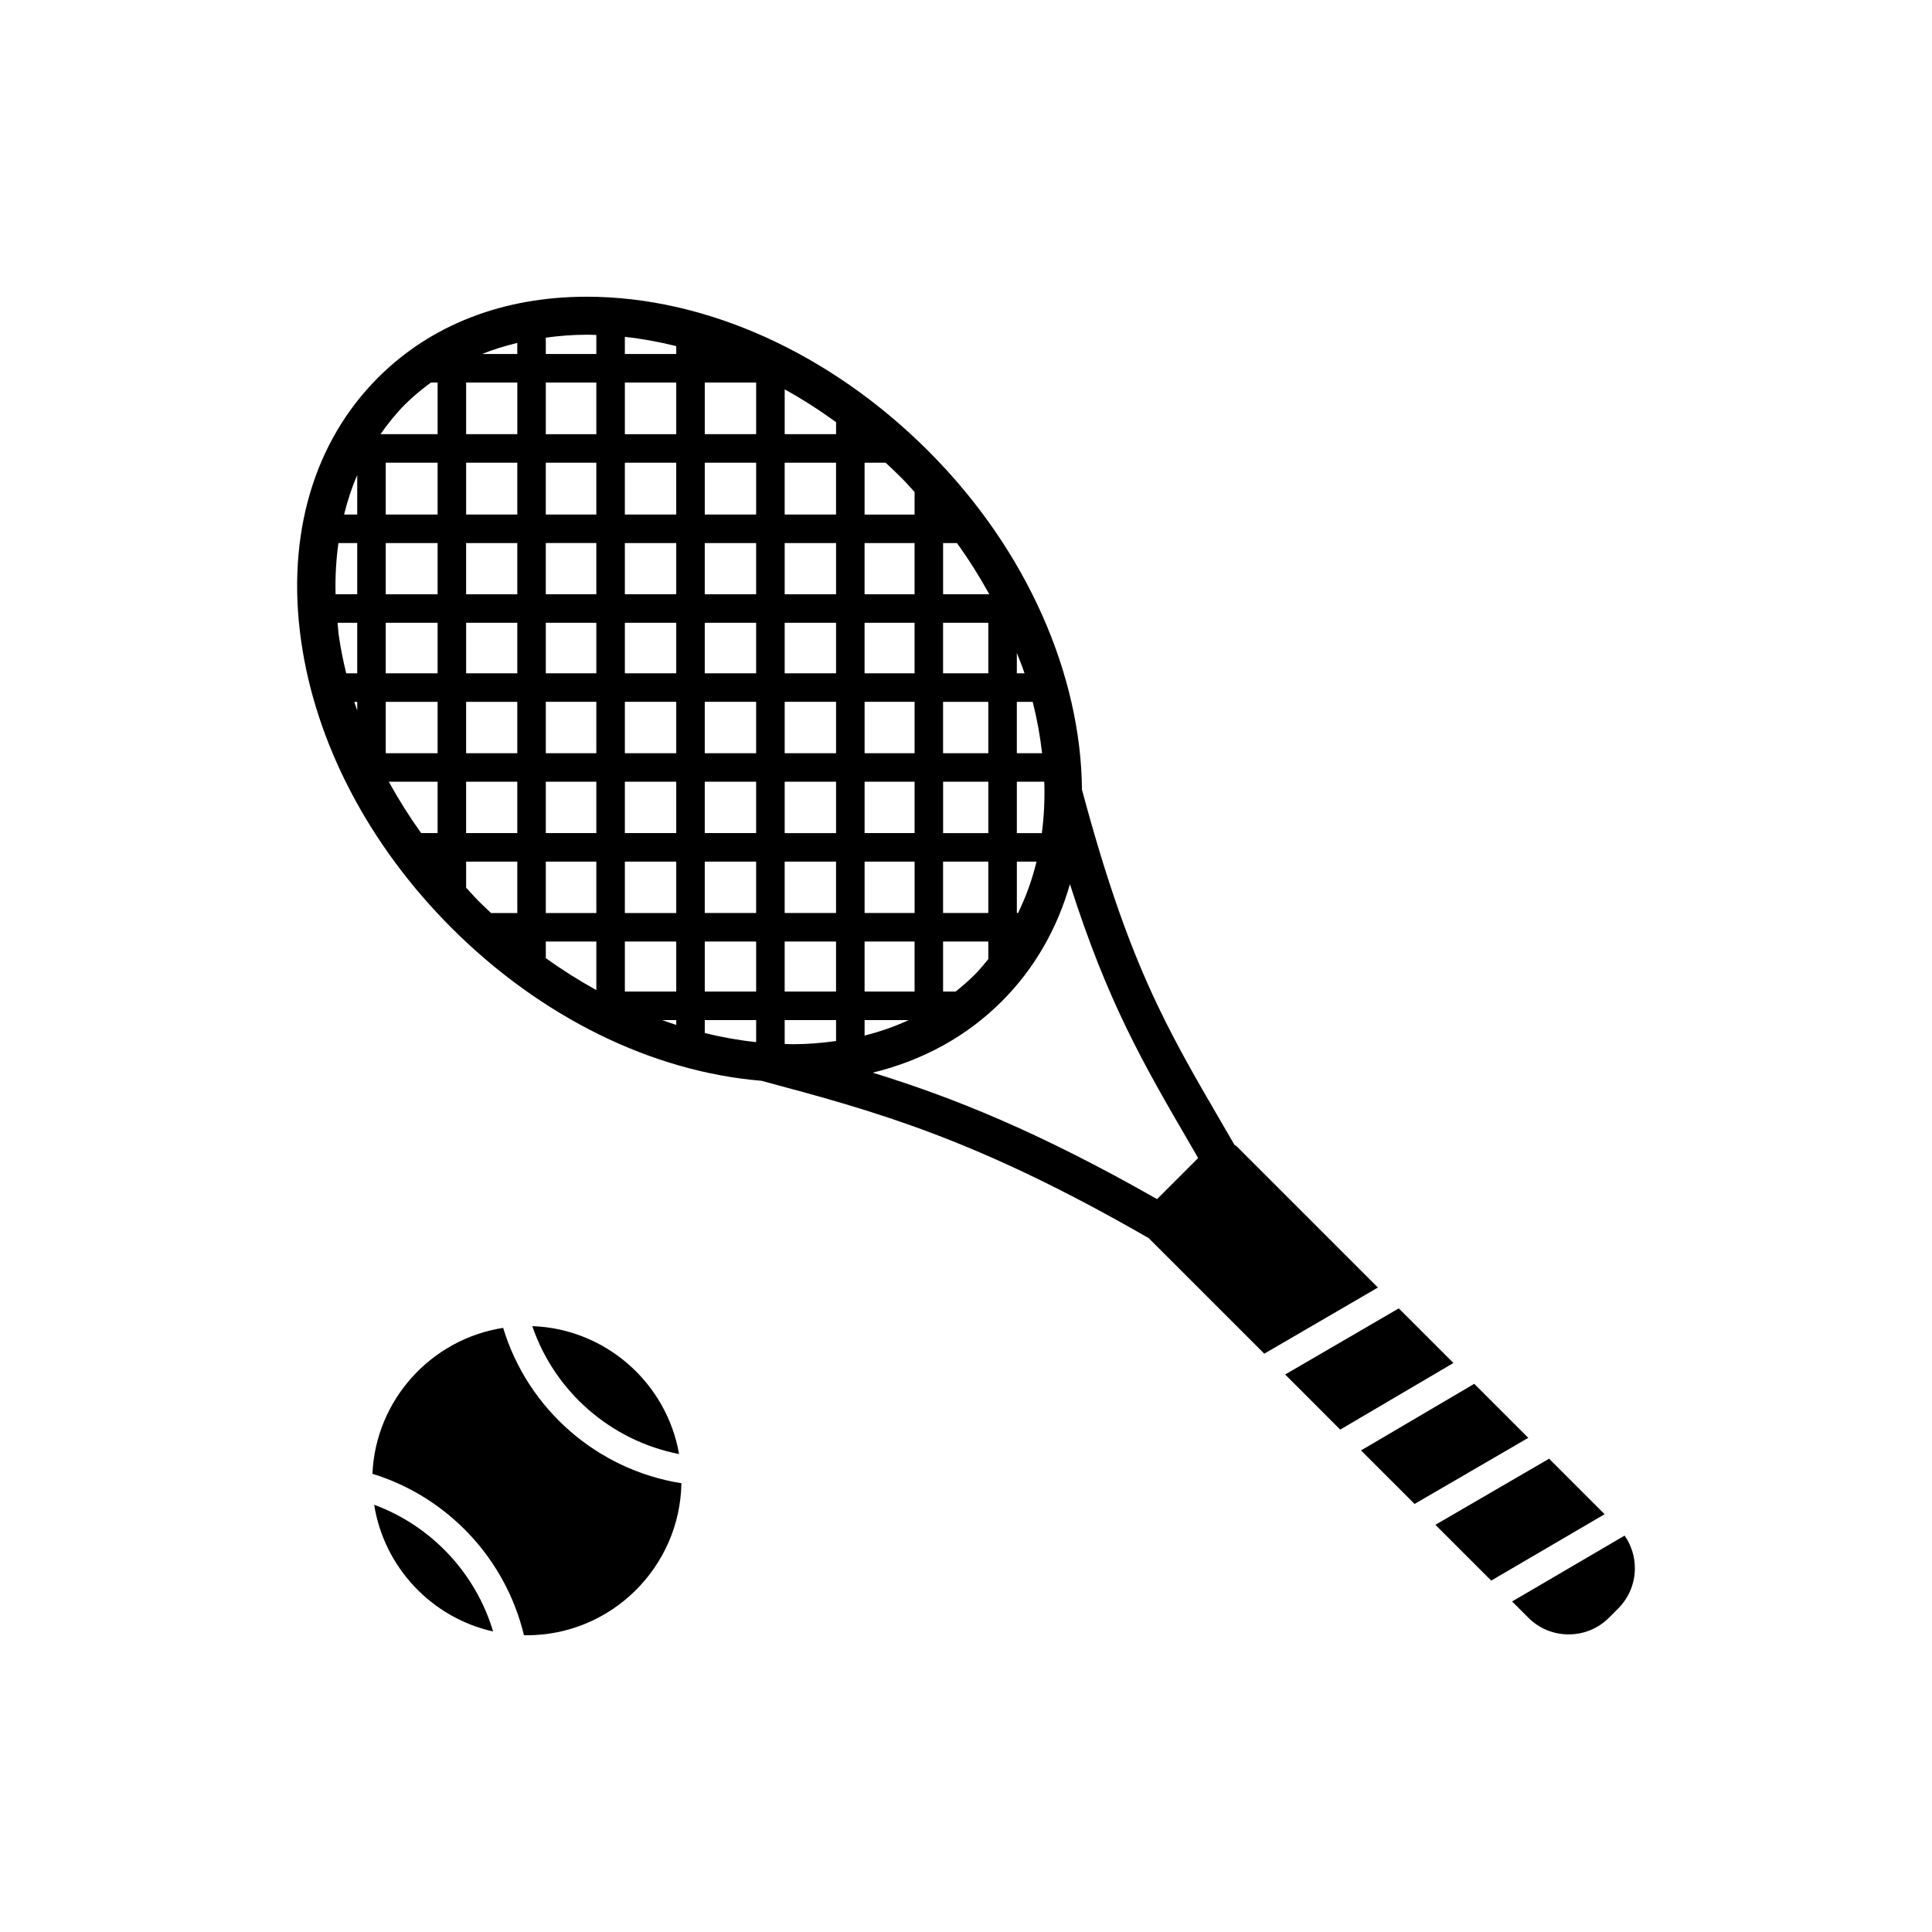
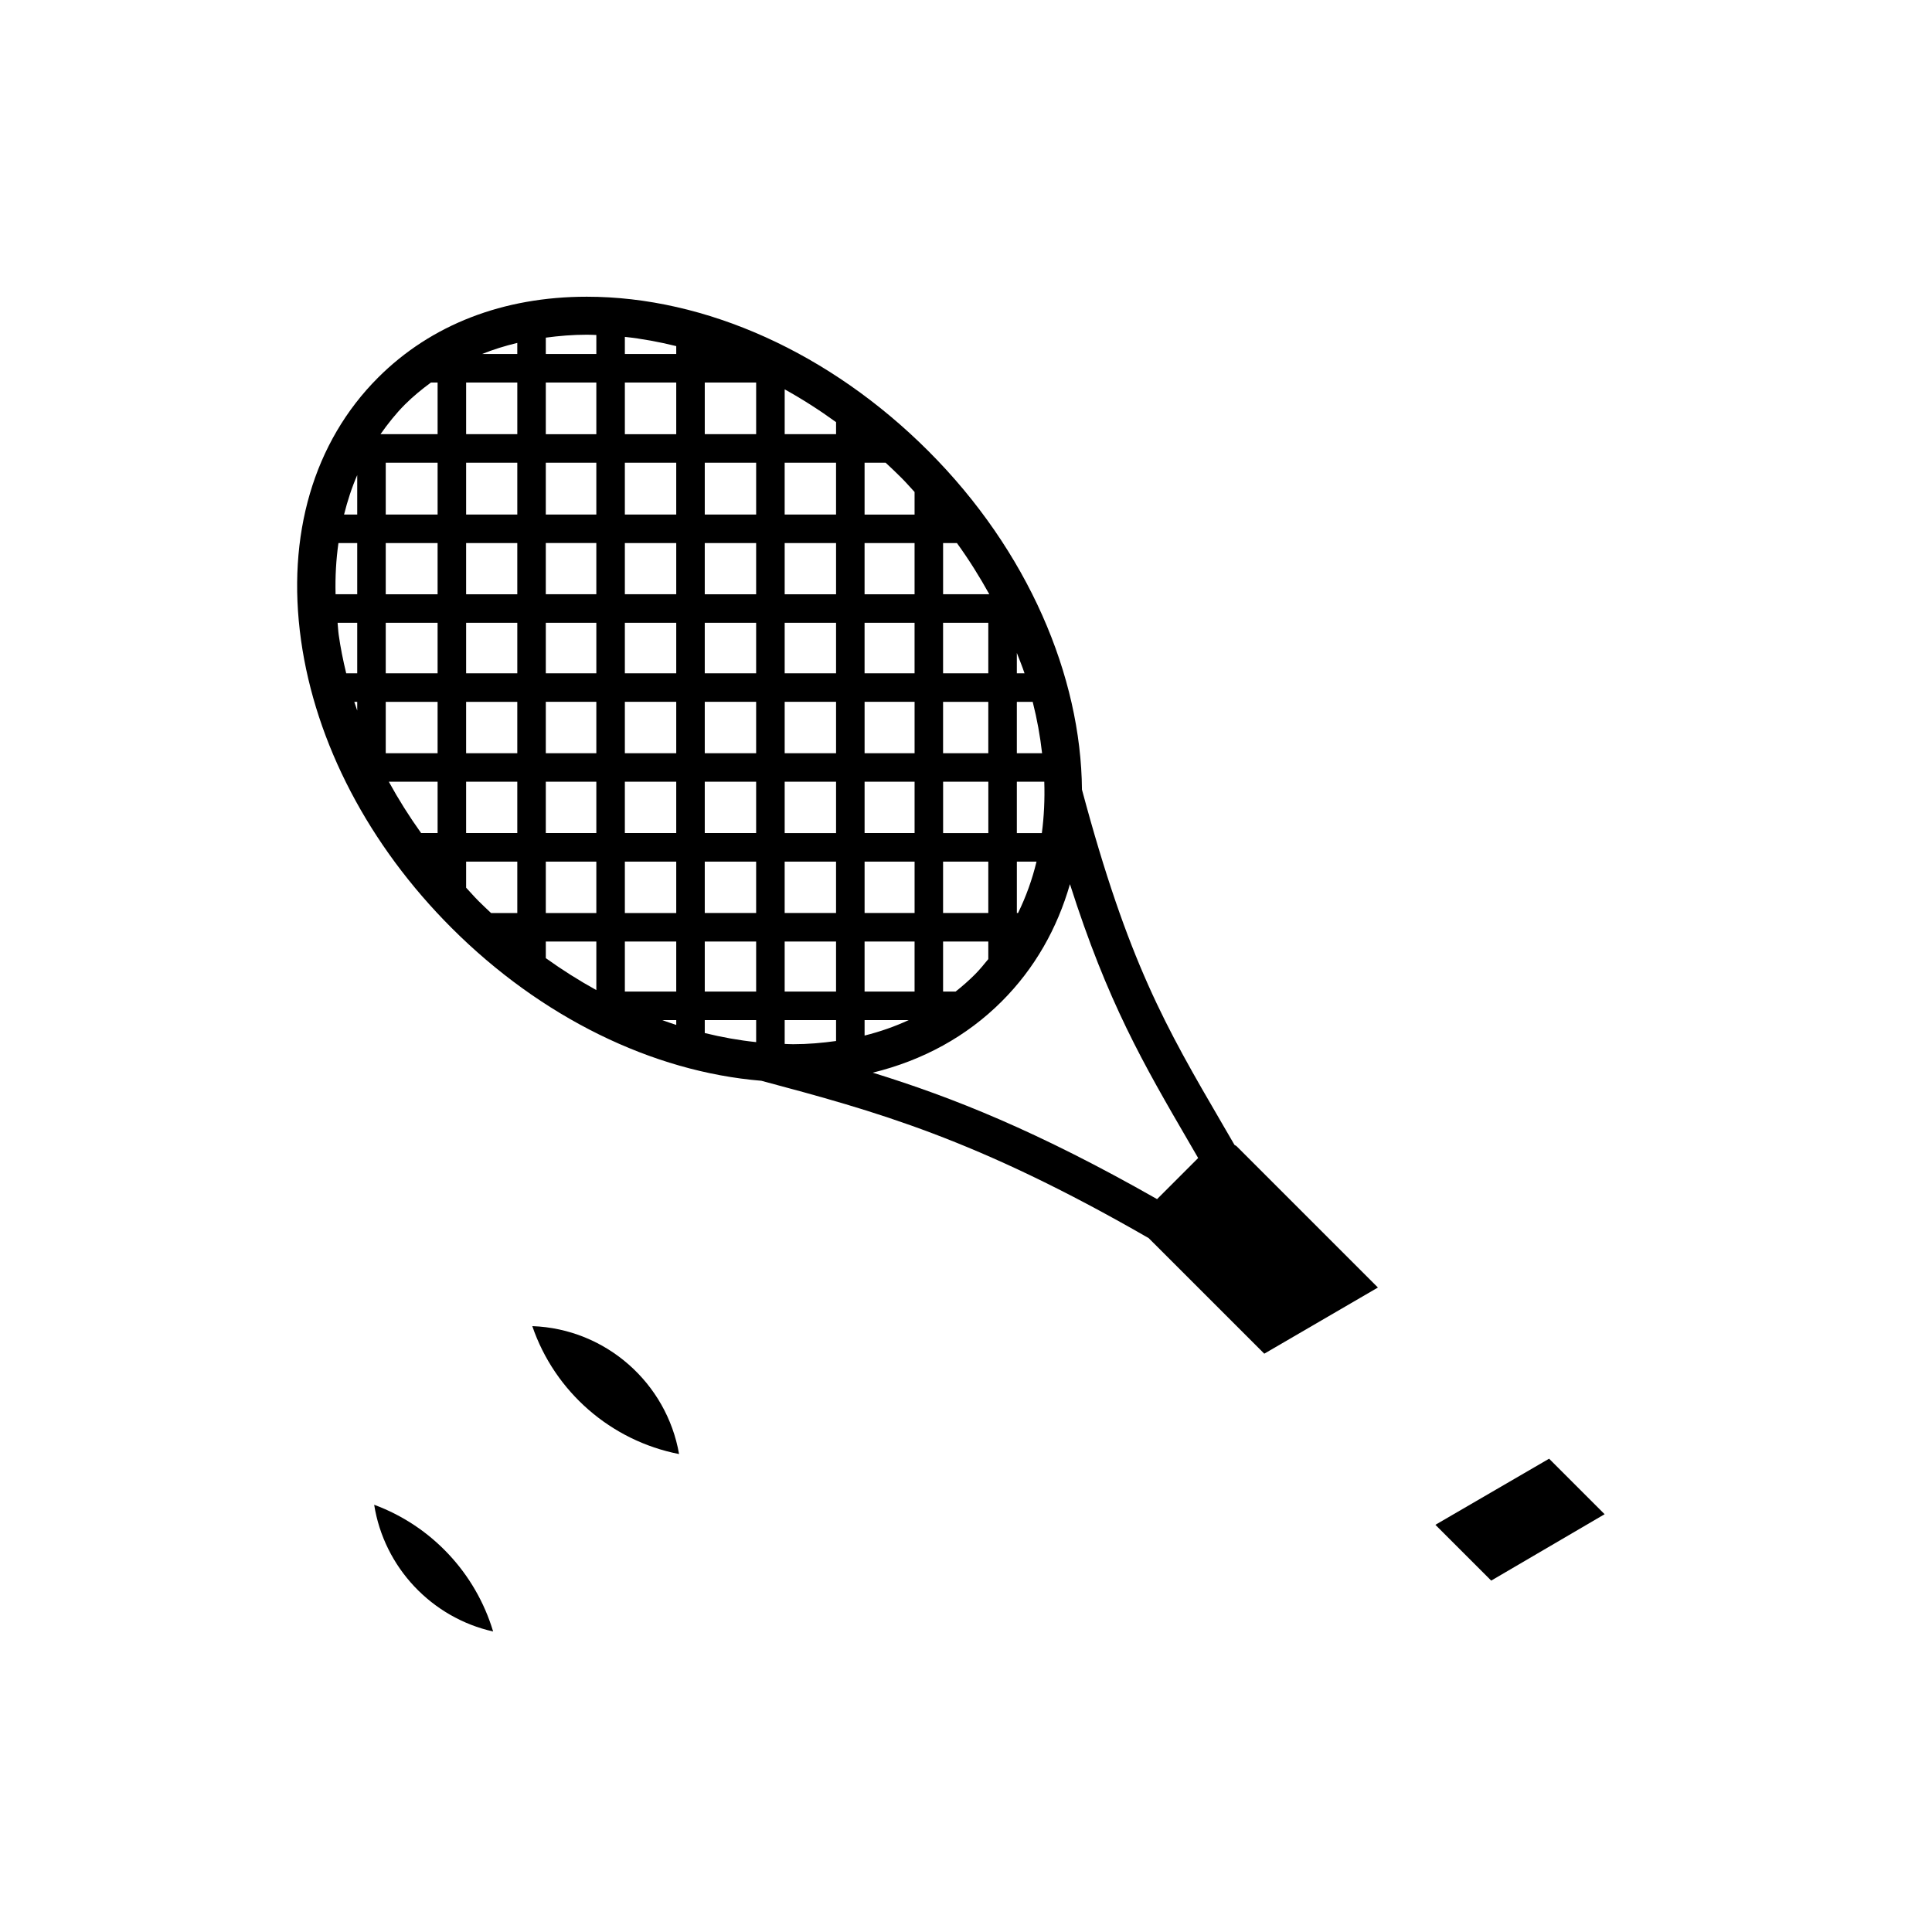
<svg xmlns="http://www.w3.org/2000/svg" fill="#000000" width="800px" height="800px" version="1.1" viewBox="144 144 512 512">
  <g fill-rule="evenodd">
-     <path d="m534.69 510.73-30.004 17.648 14.188 14.184 30.133-17.52z" />
-     <path d="m514.69 490.73-30.113 17.531 14.59 14.598 30.004-17.652z" />
    <path d="m554.53 530.57-30.137 17.52 14.793 14.785 30.055-17.594z" />
-     <path d="m574.54 550.95-29.82 17.457 4.293 4.293c2.848 2.852 6.644 4.43 10.695 4.43 4.047 0 7.844-1.578 10.695-4.43l2.43-2.43c2.852-2.852 4.422-6.648 4.422-10.695 0-3.133-0.969-6.106-2.715-8.625z" />
    <path d="m479.05 502.74 30.113-17.531-37.414-37.414c-0.172-0.176-0.402-0.246-0.594-0.383l-3.246-5.586c-15-25.75-24.91-42.777-37.176-88.566-0.258-30.016-14.199-63.219-40.707-89.727-25.996-25.992-58.992-40.898-90.523-40.898-22.156 0-41.281 7.41-55.309 21.434-17.07 17.07-24.32 41.781-20.418 69.586 3.828 27.277 17.992 54.355 39.887 76.246 23.695 23.699 53.203 38.133 82.109 40.516 30.363 8.137 56.707 15.25 102.64 41.699zm-19.848-55.855 2.324 4.004-10.887 10.891c-31.738-18.055-54.277-27-75.352-33.512 13.246-3.25 24.879-9.574 34.207-18.914 8.707-8.699 14.688-19.312 18.055-31.043 9.996 31.34 19.434 47.578 31.652 68.574zm-178.11-201.51v13.688h-13.562v-13.688zm-9.348-7.559c2.988-1.199 6.117-2.168 9.344-2.941v2.941zm93.824 21.246h-13.617v-11.879c4.644 2.578 9.191 5.481 13.617 8.691zm32.031 28.855c3.199 4.422 6.027 8.961 8.578 13.562h-12.246v-13.562zm-53.211-42.543v13.688h-13.617v-13.688zm0 21.246v13.742h-13.617v-13.742zm75.711 98.164h-6.625v-13.617h7.273c0.148 4.641-0.059 9.191-0.648 13.617zm-14.18 0h-11.984v-13.617h11.984zm-32.793 21.168v-13.613h13.25v13.613zm13.246 7.559v13.262h-13.25v-13.262zm-97.727-84.469h13.391v13.391h-13.391zm-7.555 13.391h-13.562v-13.391h13.562zm42.121-13.391v13.391h-13.617v-13.391zm-13.617-7.559v-13.566l13.617 0.004v13.562zm-7.559 28.508v13.617h-13.391v-13.617zm7.559 0h13.617v13.617h-13.617zm63.531 21.172h13.25v13.617h-13.25zm-7.559 13.621h-13.617v-13.617h13.617zm7.559-21.176v-13.617h13.25v13.617zm-7.559 0h-13.617v-13.617h13.617zm-21.18 0h-13.617v-13.617h13.617zm-21.176 7.555v13.613h-13.617v-13.613zm7.559 0h13.617v13.617l-13.617-0.004zm13.617 21.176v13.617h-13.617v-13.621zm7.559 0h13.617v13.613h-13.617zm41.98 0h11.984v13.613h-11.984zm0-28.73v-13.617h11.984v13.617zm0-21.176v-13.391h11.984v13.391zm-7.555 0h-13.25v-13.391h13.25zm-20.805 0h-13.617v-13.391h13.617zm-21.18 0h-13.617v-13.391h13.617zm-13.617-20.949v-13.562h13.617v13.562zm-7.559-21.125-13.617-0.004v-13.738h13.617zm-21.176-0.004h-13.391v-13.738h13.391zm0 7.555v13.566h-13.391v-13.566zm-20.945 13.574h-13.562v-13.566h13.562zm-21.121 0h-13.742v-13.566h13.742zm0 7.559v13.391h-13.742v-13.391zm0 20.949v13.617h-13.742v-13.617zm7.559 0h13.562v13.617h-13.562zm13.562 21.172v13.613h-13.562v-13.613zm7.555 0h13.391v13.613h-13.391zm13.391 21.172v13.621h-13.391v-13.621zm7.559 0h13.617v13.621h-13.617zm13.617 21.18v13.254h-13.617v-13.254zm7.559 0h13.617v13.254h-13.617zm21.176-0.004h13.617v13.262h-13.617zm13.621 20.82v5.543c-3.68 0.516-7.453 0.848-11.375 0.848-0.746 0-1.496-0.051-2.242-0.07v-6.316zm7.559 0h11.703c-3.699 1.703-7.602 3.078-11.703 4.098zm29.25-12.102c-1.621 1.621-3.34 3.129-5.129 4.543h-3.32v-13.262h11.984v4.66c-1.137 1.375-2.25 2.773-3.535 4.059zm11.418-16.277h-0.316v-13.613h5.211c-1.152 4.773-2.797 9.312-4.894 13.613zm-0.32-42.344v-13.617h4.203c1.164 4.574 1.977 9.117 2.488 13.617zm0-21.176v-5.402c0.699 1.797 1.441 3.602 2.039 5.402zm-27.102-20.949h-13.25v-13.562h13.25zm-20.805 0h-13.617v-13.562h13.617zm-13.621-21.125v-13.742h13.617v13.742zm-28.734-42.543h-13.617v-4.543c4.535 0.492 9.082 1.324 13.617 2.449zm0 7.559v13.688h-13.617v-13.688zm-21.176 13.688h-13.391v-13.688h13.391zm-20.945 7.559v13.738h-13.562v-13.738zm-21.121 13.734h-13.742v-13.738h13.742zm-21.301 0h-3.488c0.91-3.629 2.039-7.133 3.488-10.453zm0 7.555v13.566h-5.738c-0.117-4.676 0.141-9.199 0.762-13.566zm0 21.133v13.391h-2.918c-0.82-3.391-1.512-6.793-1.988-10.191-0.152-1.082-0.18-2.125-0.297-3.199zm0 20.949v2.316c-0.266-0.77-0.527-1.547-0.777-2.316zm21.301 21.172v13.613h-4.359c-3.164-4.422-6.019-8.961-8.566-13.613zm7.559 21.172h13.562v13.621h-6.953c-1.125-1.055-2.242-2.102-3.34-3.199-1.145-1.145-2.176-2.352-3.269-3.516zm21.117 21.18h13.391v12.863c-4.559-2.516-9.035-5.336-13.391-8.465zm34.566 20.816v1.281c-1.246-0.402-2.484-0.828-3.719-1.281zm7.559 0h13.617v5.836c-4.535-0.473-9.082-1.289-13.617-2.402zm55.602-139.95v5.981h-13.25v-13.742h5.578c1.414 1.316 2.828 2.644 4.207 4.031 1.215 1.211 2.309 2.484 3.465 3.731zm-84.336-41.613v5.043h-13.391v-4.336c3.523-0.469 7.125-0.777 10.863-0.777 0.84-0.004 1.688 0.047 2.527 0.07zm-43.828 12.602h1.762v13.688h-15.133c1.961-2.781 4.07-5.457 6.492-7.879 2.137-2.137 4.465-4.031 6.879-5.809z" />
    <path d="m323.96 529.34c-3.269-18.777-19.371-33.199-38.895-33.902 5.934 17.395 20.855 30.391 38.895 33.902z" />
-     <path d="m277.34 495.9c-19.035 2.953-33.785 19.039-34.641 38.672 19.906 6.102 35.301 22.496 40.145 42.754 0.258 0.012 0.508 0.039 0.766 0.039 22.348 0 40.594-18.035 40.969-40.293-22.277-3.531-40.711-19.605-47.238-41.172z" />
    <path d="m243.16 542.78c2.629 16.609 15.262 29.941 31.523 33.582-4.633-15.484-16.371-27.992-31.523-33.582z" />
  </g>
</svg>